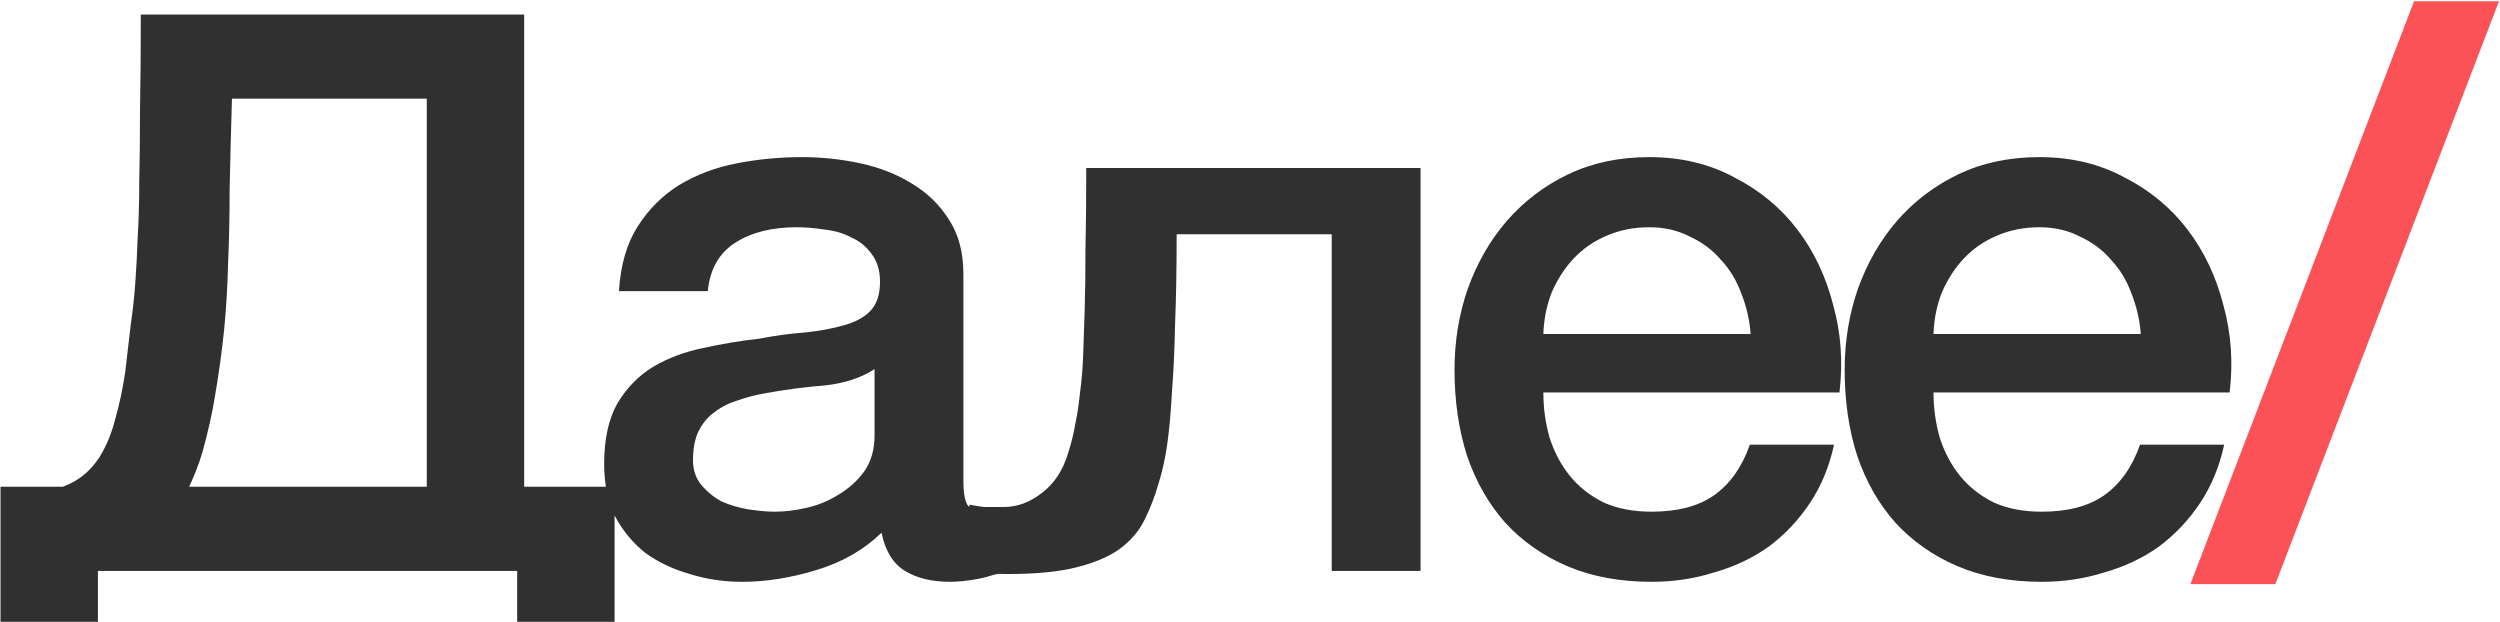
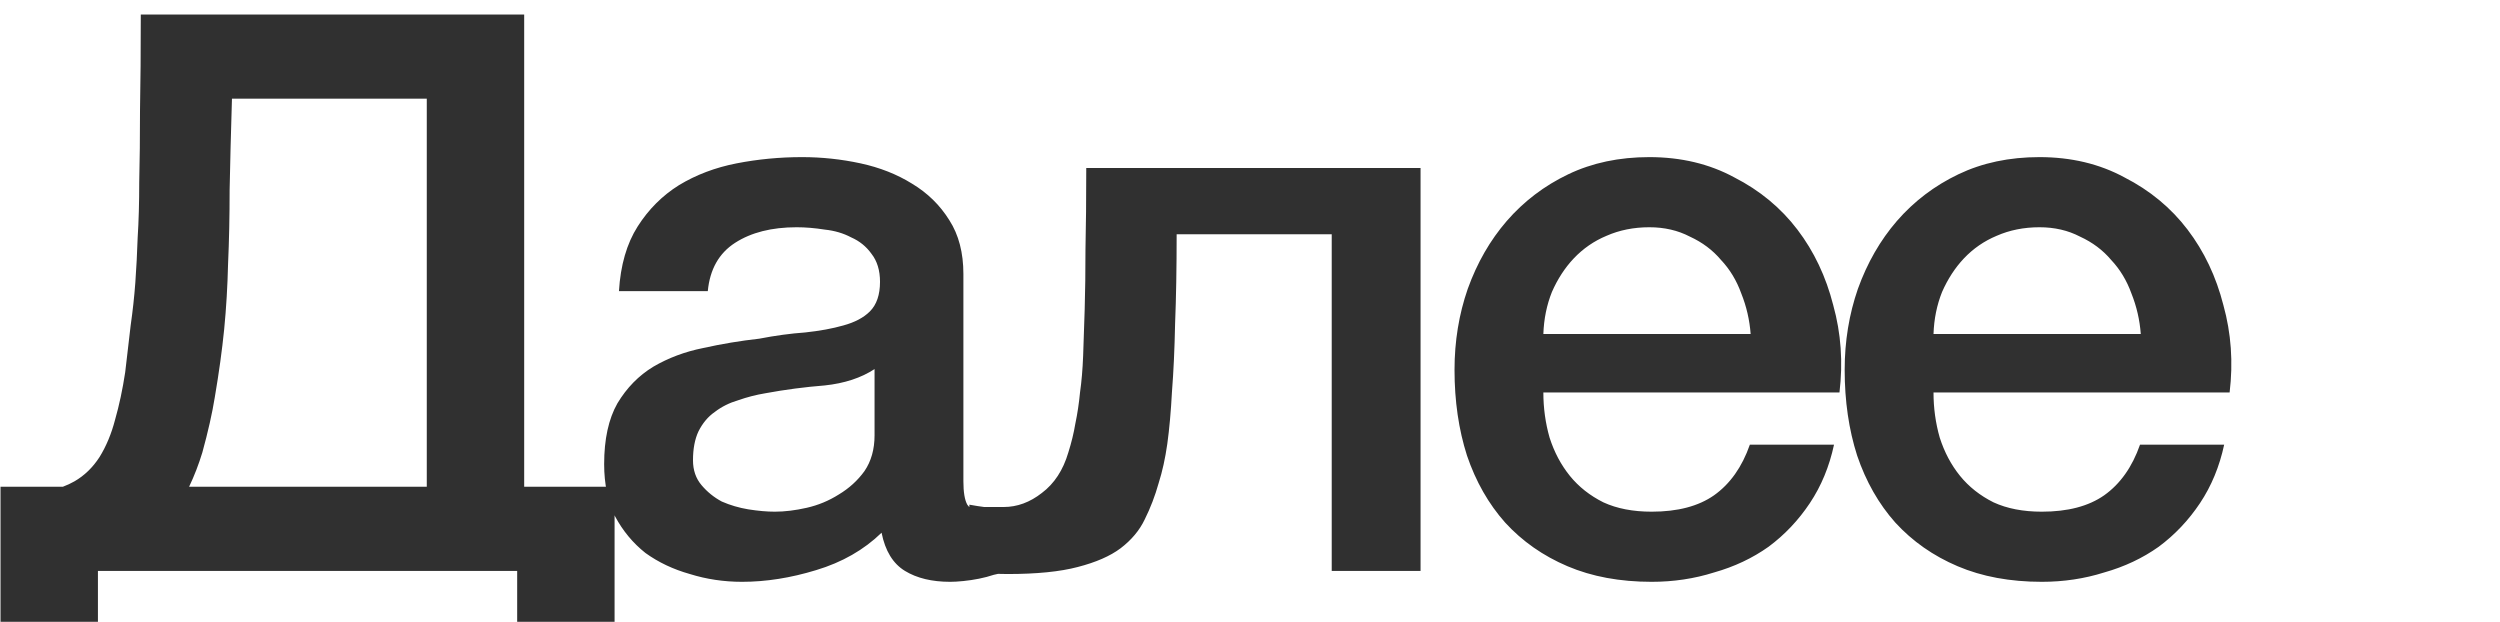
<svg xmlns="http://www.w3.org/2000/svg" width="1375" height="342" viewBox="0 0 1375 342" fill="none">
  <g clip-path="url(#clip0_2773_623)">
    <path d="M284.445 314H53.861V389.861H0.286V267.712H34.574C36.86 266.854 39.003 265.854 41.003 264.711C46.432 261.568 51.003 257.14 54.718 251.425C58.432 245.425 61.29 238.567 63.29 230.852C65.576 222.852 67.433 214.137 68.862 204.708C70.004 195.279 71.004 186.707 71.862 178.992C73.005 170.992 73.862 163.134 74.433 155.42C75.005 147.419 75.433 139.133 75.719 130.561C76.29 121.703 76.576 111.56 76.576 100.131C76.862 88.701 77.005 75.558 77.005 60.7C77.29 45.842 77.433 28.269 77.433 7.982H288.302V267.712H338.019V389.861H284.445V314ZM104.006 267.712H234.728V54.271H127.579C127.007 73.129 126.579 89.844 126.293 104.417C126.293 118.989 126.007 132.561 125.436 145.133C125.15 157.42 124.436 169.42 123.293 181.135C122.15 192.565 120.436 204.994 118.15 218.423C116.721 227.281 114.435 237.424 111.292 248.853C109.292 255.425 106.863 261.711 104.006 267.712ZM529.866 264.711C529.866 270.712 530.581 274.998 532.009 277.569C533.724 280.141 536.867 281.427 541.438 281.427H546.581C548.582 281.427 550.867 281.141 553.439 280.57V314.429C551.725 315 549.439 315.572 546.581 316.143C544.01 317 541.295 317.714 538.438 318.286C535.581 318.857 532.724 319.286 529.866 319.572C527.009 319.857 524.58 320 522.58 320C512.58 320 504.293 318 497.722 314C491.15 310 486.864 302.999 484.864 292.999C475.149 302.428 463.148 309.285 448.862 313.571C434.861 317.857 421.289 320 408.145 320C398.144 320 388.572 318.572 379.429 315.714C370.286 313.143 362.142 309.285 354.999 304.142C348.142 298.713 342.57 291.999 338.284 283.998C334.284 275.712 332.284 266.14 332.284 255.282C332.284 241.567 334.712 230.424 339.57 221.852C344.713 213.28 351.285 206.565 359.285 201.708C367.571 196.85 376.715 193.422 386.715 191.422C397.002 189.136 407.288 187.421 417.574 186.278C426.432 184.564 434.861 183.421 442.861 182.85C450.862 181.993 457.862 180.707 463.862 178.992C470.149 177.278 475.006 174.706 478.435 171.278C482.149 167.563 484.006 162.134 484.006 154.991C484.006 148.705 482.435 143.562 479.292 139.562C476.435 135.561 472.72 132.561 468.148 130.561C463.862 128.275 459.005 126.847 453.576 126.275C448.147 125.418 443.004 124.989 438.147 124.989C424.432 124.989 413.145 127.847 404.288 133.561C395.43 139.276 390.43 148.133 389.287 160.134H340.427C341.284 145.848 344.713 133.99 350.713 124.561C356.714 115.132 364.285 107.56 373.429 101.845C382.858 96.13 393.43 92.13 405.145 89.844C416.86 87.558 428.86 86.415 441.147 86.415C452.005 86.415 462.72 87.558 473.292 89.844C483.864 92.13 493.293 95.845 501.579 100.988C510.151 106.131 517.008 112.846 522.151 121.132C527.295 129.132 529.866 138.99 529.866 150.705V264.711ZM481.006 202.994C473.577 207.851 464.434 210.851 453.576 211.994C442.718 212.851 431.861 214.28 421.003 216.28C415.86 217.137 410.859 218.423 406.002 220.138C401.145 221.566 396.859 223.709 393.144 226.566C389.43 229.138 386.43 232.71 384.144 237.281C382.144 241.567 381.143 246.853 381.143 253.139C381.143 258.568 382.715 263.14 385.858 266.854C389.001 270.569 392.716 273.569 397.002 275.855C401.573 277.855 406.431 279.284 411.574 280.141C417.003 280.998 421.86 281.427 426.146 281.427C431.575 281.427 437.432 280.712 443.718 279.284C450.005 277.855 455.862 275.426 461.291 271.998C467.006 268.569 471.72 264.283 475.435 259.14C479.149 253.711 481.006 247.139 481.006 239.424V202.994ZM552.009 278.855C559.438 278.855 566.439 276.284 573.01 271.14C579.868 265.997 584.725 258.568 587.583 248.853C589.297 243.425 590.583 238.139 591.44 232.995C592.583 227.567 593.44 221.852 594.012 215.852C594.869 209.851 595.44 203.137 595.726 195.708C596.012 188.279 596.297 179.707 596.583 169.992C596.869 160.277 597.012 149.276 597.012 136.99C597.297 124.418 597.44 109.56 597.44 92.416H781.308V314H732.448V128.847H647.157C647.157 147.419 646.872 163.849 646.3 178.135C646.015 192.136 645.443 204.565 644.586 215.423C644.014 226.281 643.157 235.853 642.014 244.139C640.871 252.139 639.3 259.283 637.3 265.569C635.3 272.712 632.728 279.427 629.585 285.713C626.728 291.713 622.299 296.999 616.299 301.571C610.584 305.857 602.726 309.285 592.726 311.857C583.011 314.429 570.153 315.714 554.152 315.714C549.581 315.714 545.723 315.572 542.58 315.286C539.437 315.286 536.294 315 533.151 314.429V277.569C536.294 278.141 539.008 278.569 541.294 278.855C543.866 278.855 547.438 278.855 552.009 278.855ZM962.852 183.707C962.28 175.992 960.566 168.563 957.709 161.42C955.137 154.277 951.422 148.133 946.565 142.99C941.993 137.561 936.279 133.275 929.421 130.132C922.849 126.704 915.42 124.989 907.134 124.989C898.562 124.989 890.705 126.561 883.561 129.704C876.704 132.561 870.704 136.704 865.56 142.133C860.703 147.276 856.703 153.419 853.56 160.563C850.702 167.706 849.131 175.421 848.845 183.707H962.852ZM848.845 215.852C848.845 224.423 849.988 232.71 852.274 240.71C854.846 248.711 858.56 255.711 863.417 261.711C868.275 267.712 874.418 272.569 881.847 276.284C889.276 279.712 898.134 281.427 908.42 281.427C922.707 281.427 934.136 278.427 942.708 272.426C951.565 266.14 958.137 256.854 962.423 244.567H1008.71C1006.14 256.568 1001.71 267.283 995.425 276.712C989.139 286.141 981.567 294.142 972.709 300.714C963.852 307 953.851 311.714 942.708 314.857C931.85 318.286 920.421 320 908.42 320C890.99 320 875.561 317.143 862.132 311.428C848.702 305.714 837.273 297.713 827.844 287.427C818.701 277.141 811.7 264.854 806.843 250.568C802.271 236.281 799.985 220.566 799.985 203.422C799.985 187.707 802.414 172.849 807.271 158.848C812.415 144.562 819.558 132.133 828.701 121.561C838.13 110.703 849.417 102.131 862.56 95.845C875.704 89.558 890.562 86.415 907.134 86.415C924.564 86.415 940.136 90.13 953.851 97.559C967.852 104.702 979.424 114.274 988.567 126.275C997.711 138.276 1004.28 152.134 1008.28 167.849C1012.57 183.278 1013.71 199.279 1011.71 215.852H848.845ZM1177.43 183.707C1176.86 175.992 1175.15 168.563 1172.29 161.42C1169.72 154.277 1166 148.133 1161.15 142.99C1156.58 137.561 1150.86 133.275 1144 130.132C1137.43 126.704 1130 124.989 1121.72 124.989C1113.14 124.989 1105.29 126.561 1098.14 129.704C1091.29 132.561 1085.29 136.704 1080.14 142.133C1075.29 147.276 1071.29 153.419 1068.14 160.563C1065.28 167.706 1063.71 175.421 1063.43 183.707H1177.43ZM1063.43 215.852C1063.43 224.423 1064.57 232.71 1066.86 240.71C1069.43 248.711 1073.14 255.711 1078 261.711C1082.86 267.712 1089 272.569 1096.43 276.284C1103.86 279.712 1112.72 281.427 1123 281.427C1137.29 281.427 1148.72 278.427 1157.29 272.426C1166.15 266.14 1172.72 256.854 1177.01 244.567H1223.29C1220.72 256.568 1216.29 267.283 1210.01 276.712C1203.72 286.141 1196.15 294.142 1187.29 300.714C1178.43 307 1168.43 311.714 1157.29 314.857C1146.43 318.286 1135 320 1123 320C1105.57 320 1090.14 317.143 1076.71 311.428C1063.28 305.714 1051.86 297.713 1042.43 287.427C1033.28 277.141 1026.28 264.854 1021.43 250.568C1016.85 236.281 1014.57 220.566 1014.57 203.422C1014.57 187.707 1017 172.849 1021.85 158.848C1027 144.562 1034.14 132.133 1043.28 121.561C1052.71 110.703 1064 102.131 1077.14 95.845C1090.29 89.558 1105.14 86.415 1121.72 86.415C1139.15 86.415 1154.72 90.13 1168.43 97.559C1182.43 104.702 1194.01 114.274 1203.15 126.275C1212.29 138.276 1218.87 152.134 1222.87 167.849C1227.15 183.278 1228.29 199.279 1226.29 215.852H1063.43Z" fill="#303030" />
-     <path d="M1327.73 0.697H1374.44L1251.44 321.287H1204.72L1327.73 0.697Z" fill="#FA5256" />
  </g>
  <defs>
    <clipPath id="clip0_2773_623">
      <rect width="1375" height="342" fill="white" />
    </clipPath>
  </defs>
</svg>